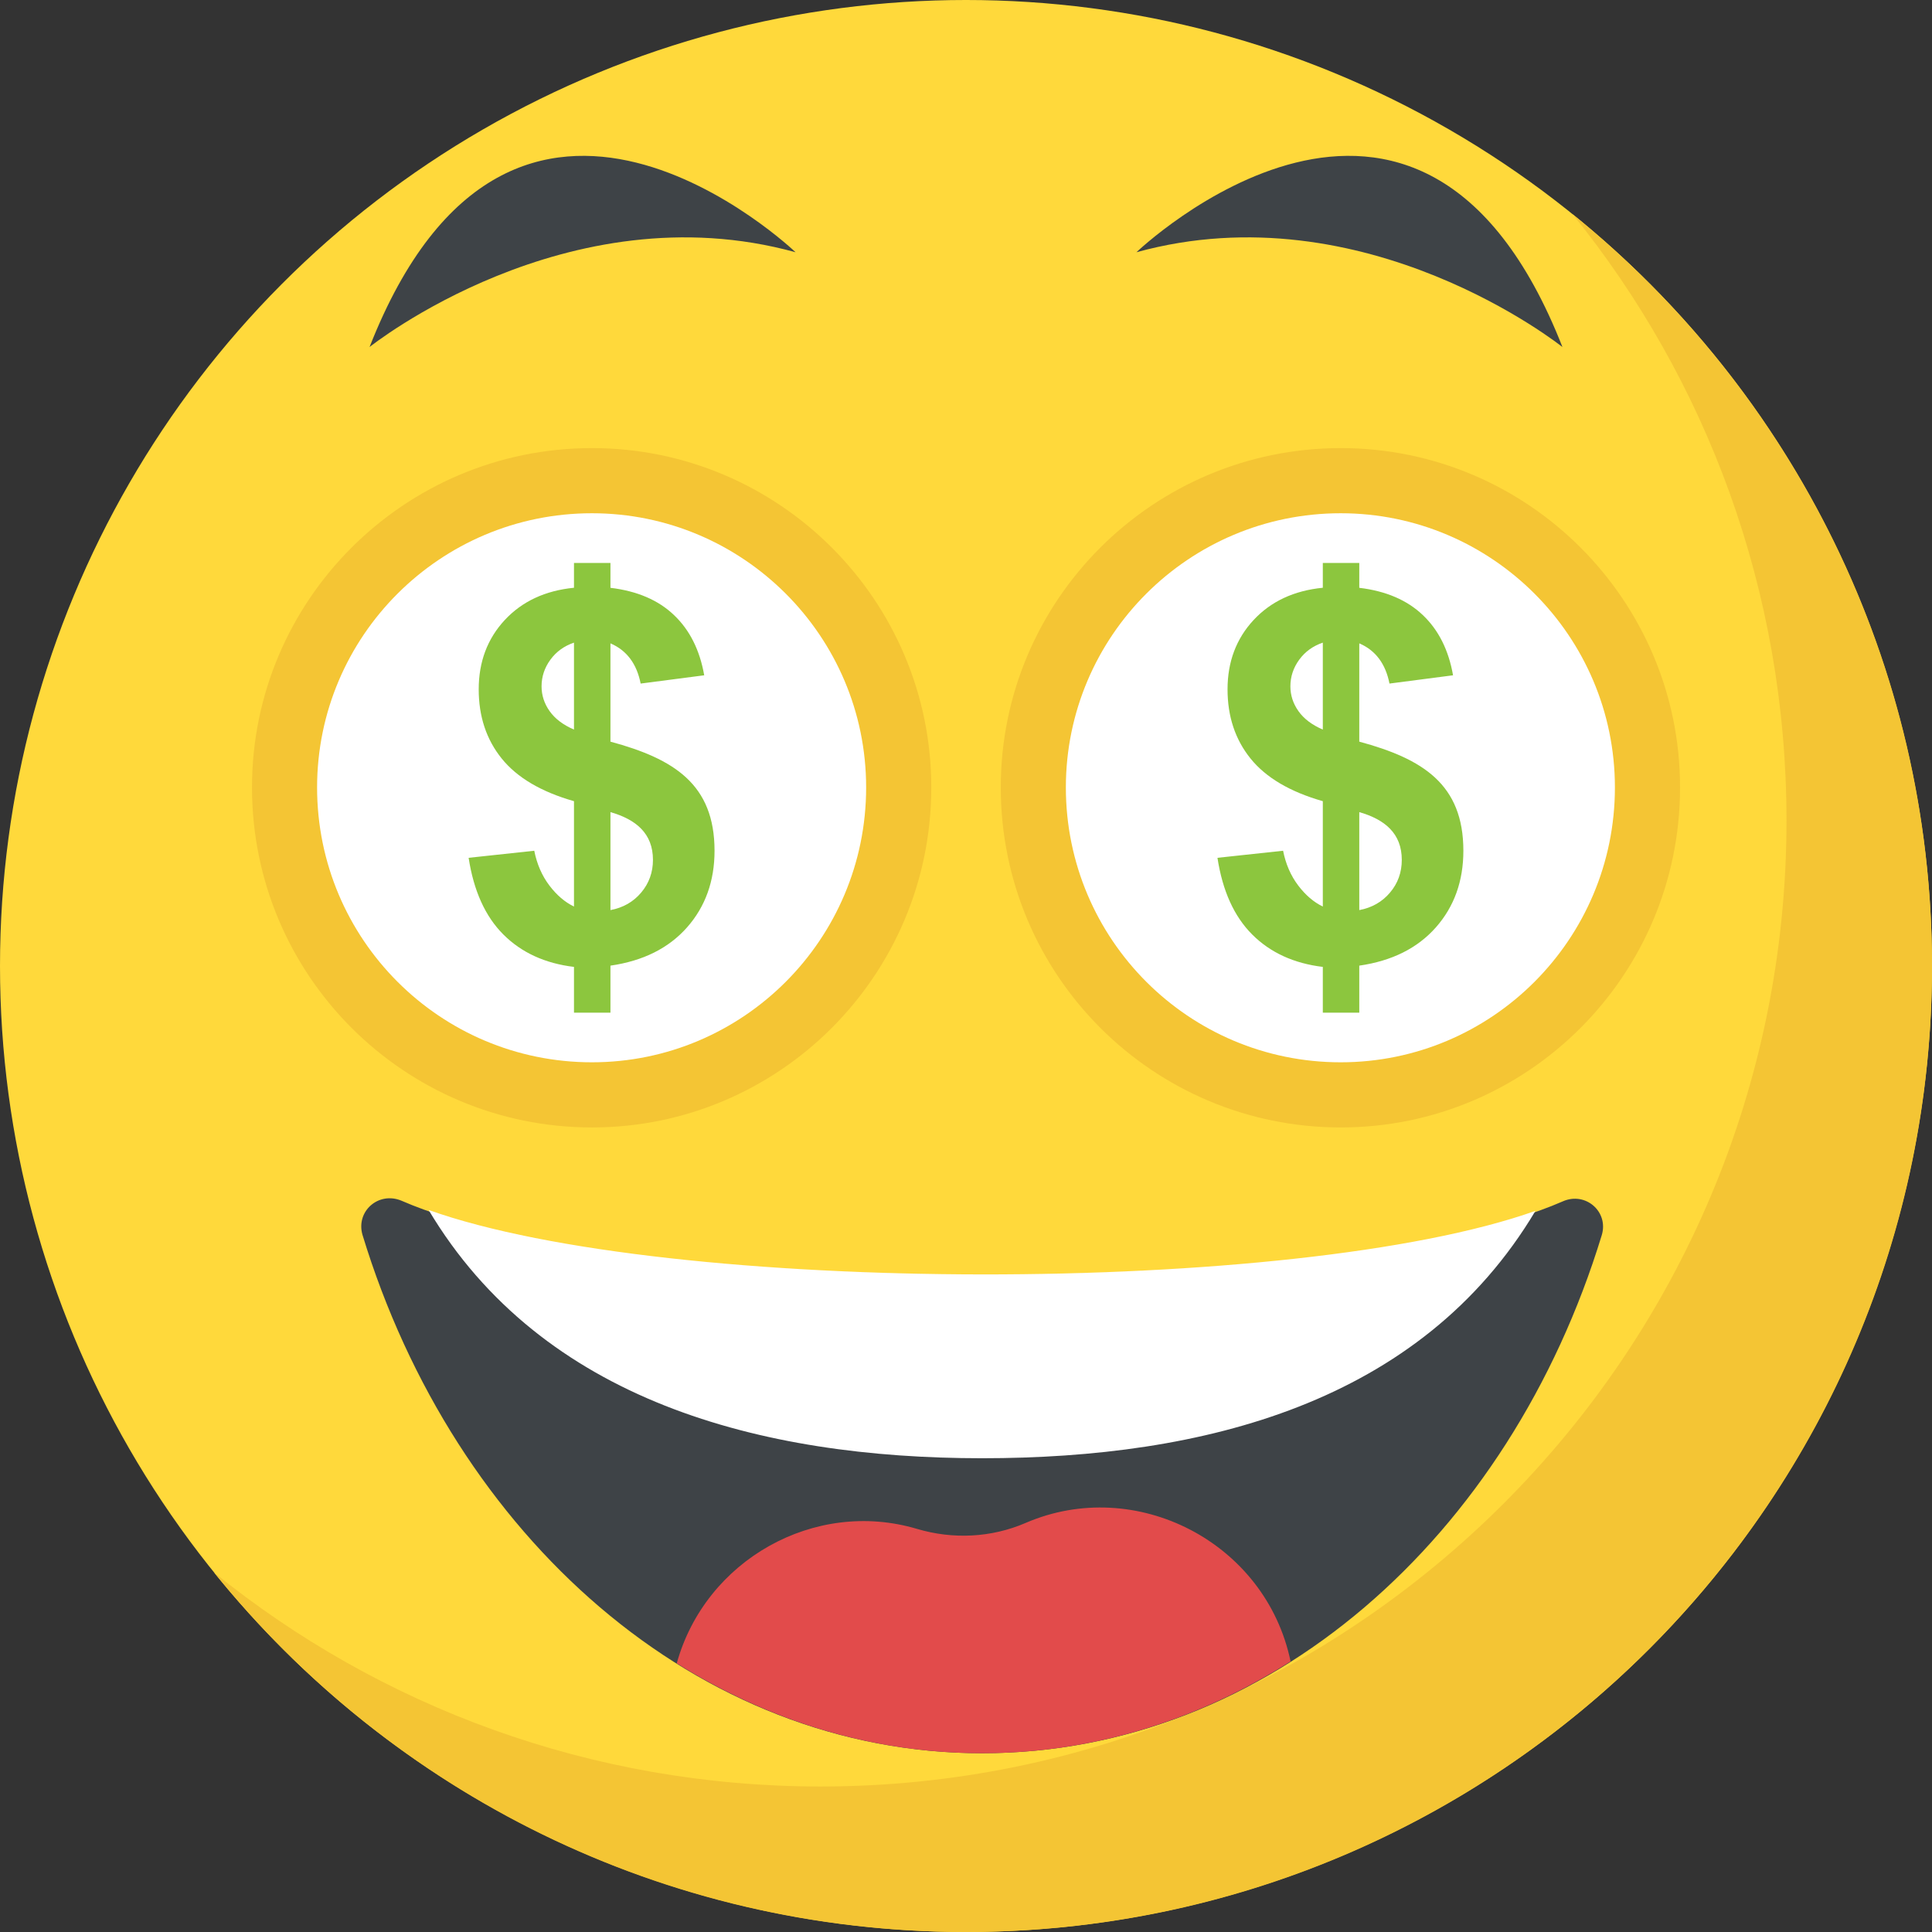
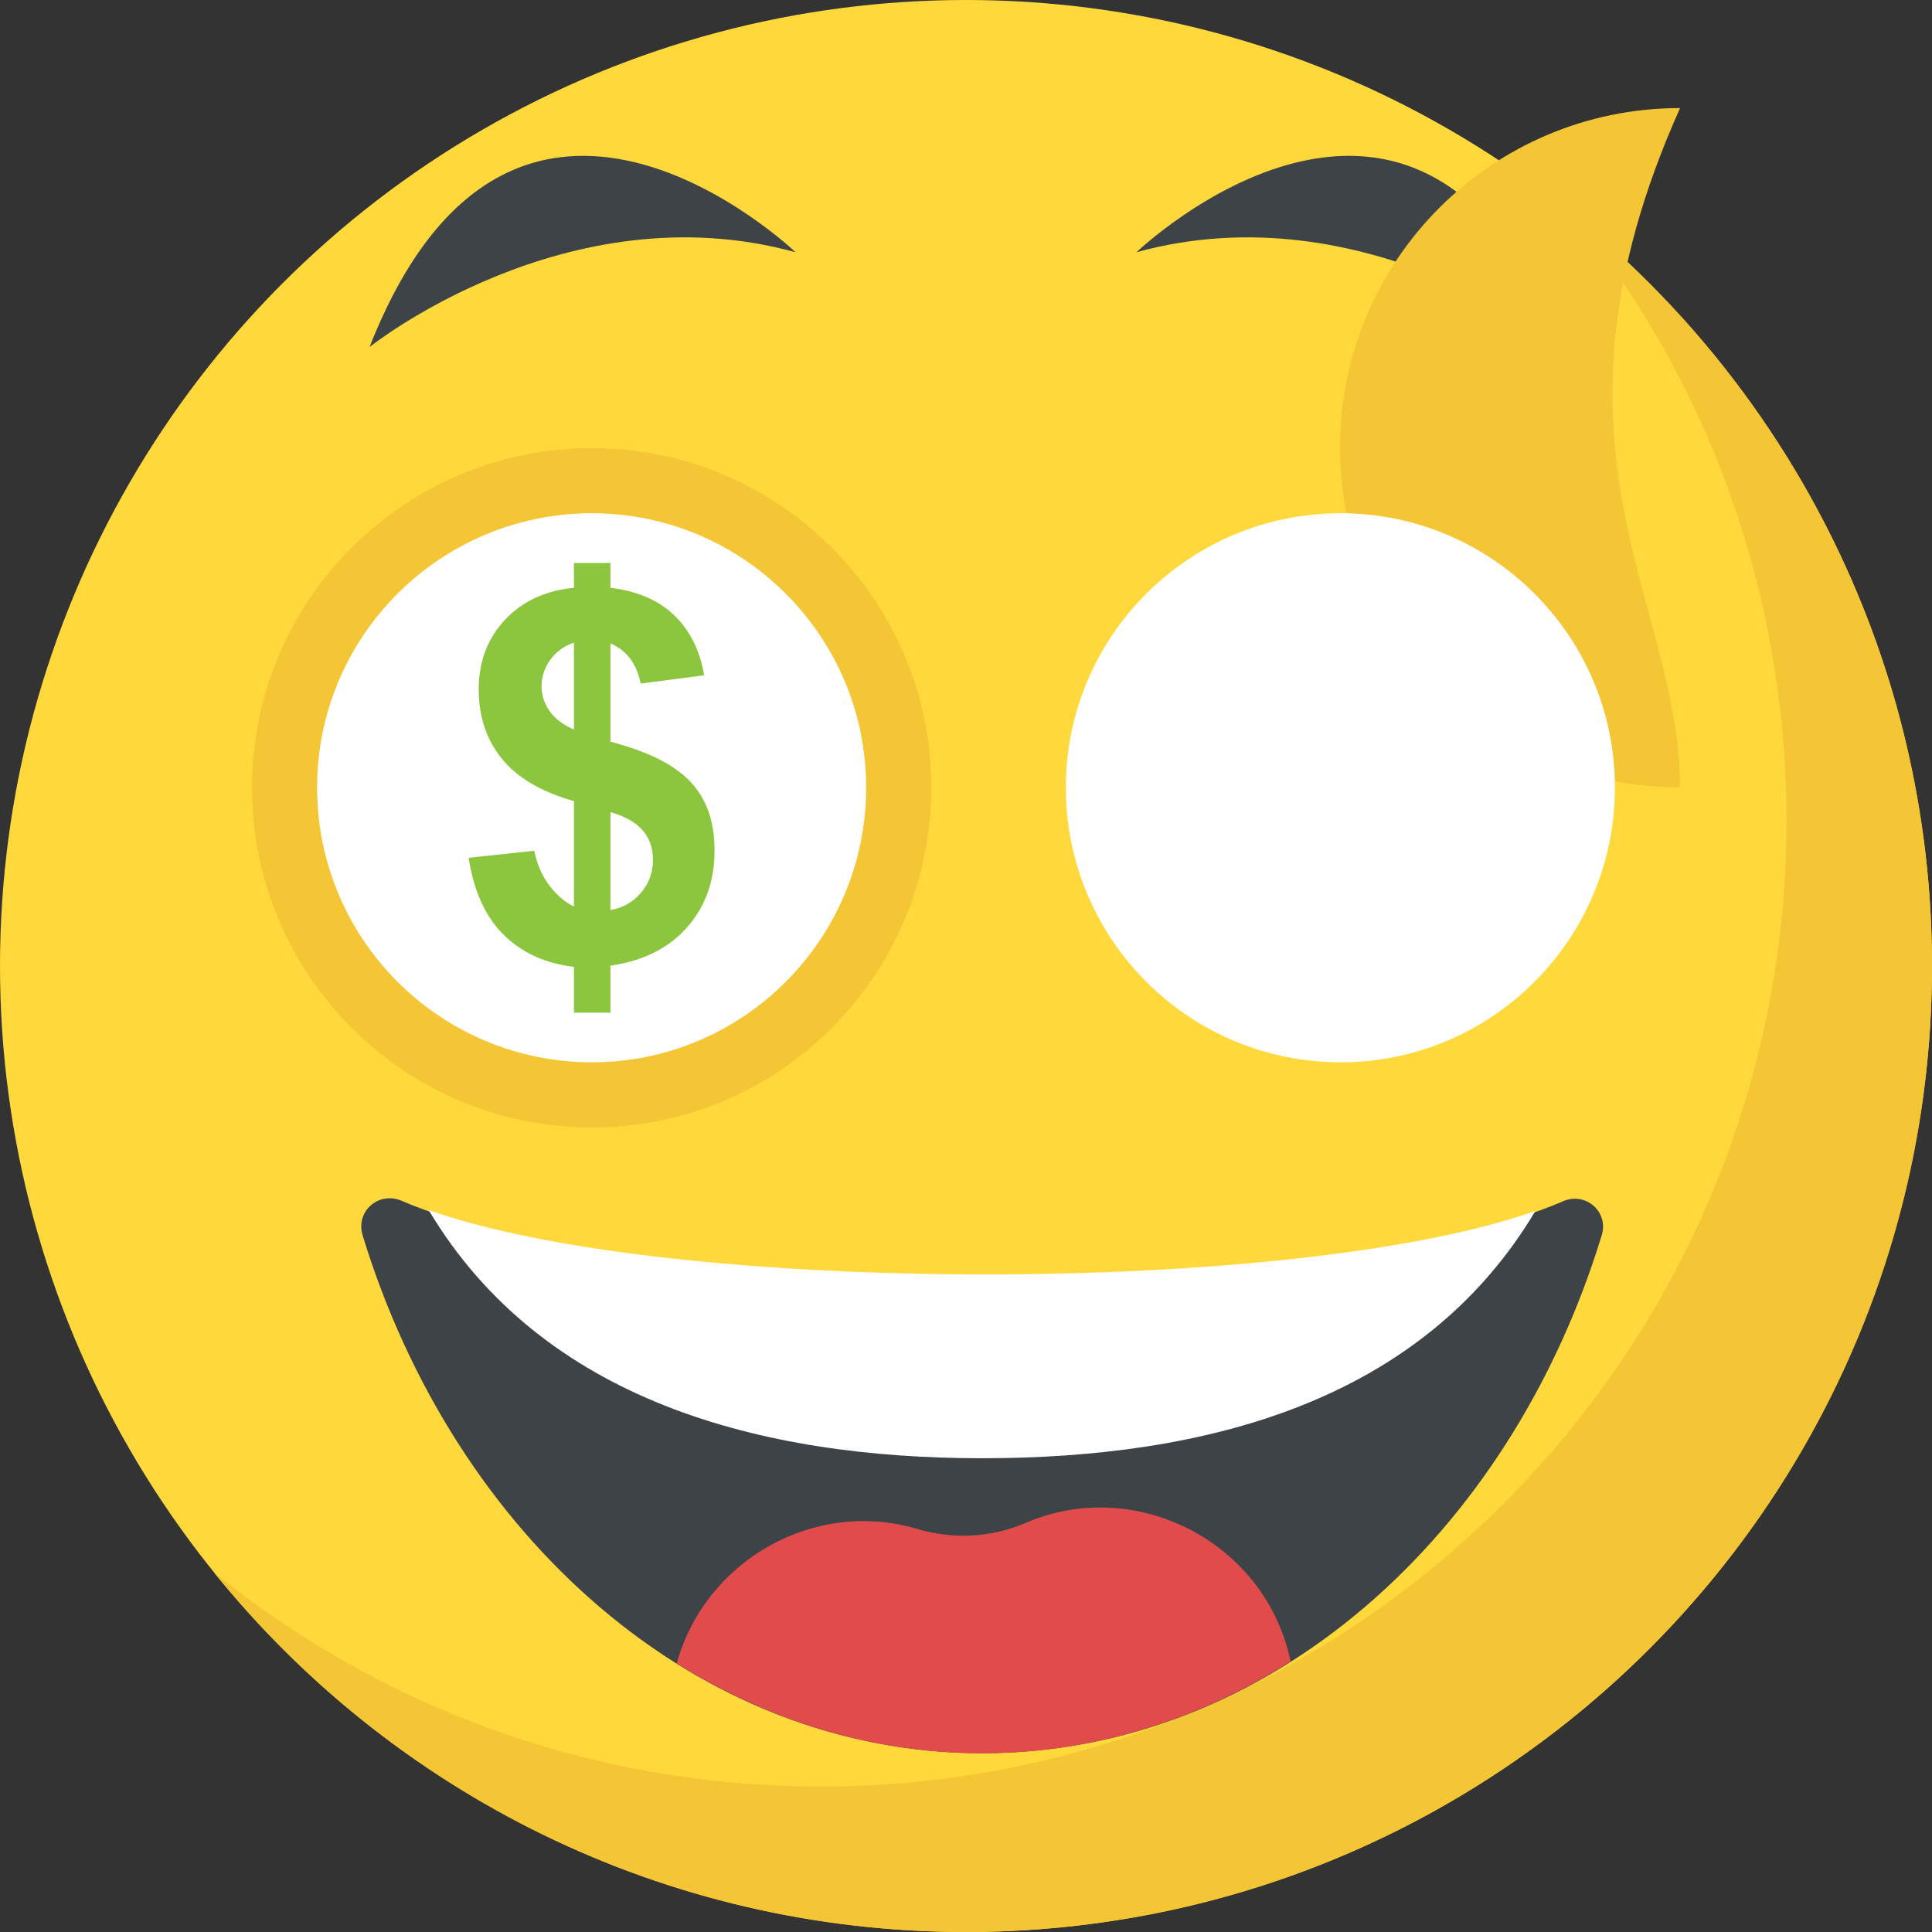
<svg xmlns="http://www.w3.org/2000/svg" version="1.1" id="Capa_1" x="0px" y="0px" viewBox="0 0 512 512" style="enable-background:new 0 0 512 512;" xml:space="preserve">
  <rect x="0" y="0" width="512" height="512" fill="#333333" stroke="none" />
  <circle style="fill:#FFD93B;" cx="256" cy="256" r="256" />
  <path style="fill:#F4C534;" d="M512,256c0,141.44-114.64,256-256,256c-80.48,0-152.32-37.12-199.28-95.28  c43.92,35.52,99.84,56.72,160.72,56.72c141.36,0,256-114.56,256-256c0-60.88-21.2-116.8-56.72-160.72  C474.8,103.68,512,175.52,512,256z" />
  <g>
    <path style="fill:#3E4347;" d="M97.936,91.968c0,0,52.256-41.84,112.896-25.12C210.832,66.848,135.936-4.848,97.936,91.968z" />
    <path style="fill:#3E4347;" d="M414.064,91.968c0,0-52.24-41.84-112.896-25.12C301.168,66.848,376.064-4.848,414.064,91.968z" />
  </g>
-   <path style="fill:#F4C534;" d="M445.232,208.672c0,49.792-40.32,90.112-89.904,90.112c-49.792,0-90.112-40.32-90.112-90.112  c0-49.584,40.32-89.92,90.112-89.92C404.912,118.752,445.232,159.088,445.232,208.672z" />
+   <path style="fill:#F4C534;" d="M445.232,208.672c-49.792,0-90.112-40.32-90.112-90.112  c0-49.584,40.32-89.92,90.112-89.92C404.912,118.752,445.232,159.088,445.232,208.672z" />
  <path style="fill:#FFFFFF;" d="M427.968,208.688c0,40.24-32.592,72.832-72.672,72.832c-40.24,0-72.832-32.592-72.832-72.832  c0-40.08,32.592-72.672,72.832-72.672C395.376,136.016,427.968,168.608,427.968,208.688z" />
-   <path style="fill:#8CC63E;" d="M350.56,240.24v-27.92c-8.704-2.48-15.088-6.256-19.152-11.296  c-4.064-5.04-6.096-11.152-6.096-18.352c0-7.28,2.304-13.408,6.896-18.352s10.72-7.808,18.352-8.56v-6.576h9.664v6.592  c7.056,0.848,12.672,3.248,16.848,7.232c4.176,3.968,6.832,9.296,8,15.952l-16.848,2.192c-1.024-5.232-3.68-8.8-8-10.656v26.048  c16.864,4.56,27.584,11.312,27.584,28.912c0,8.032-2.432,14.816-7.296,20.32c-4.864,5.504-11.632,8.88-20.288,10.128v12.464h-9.664  V256.24c-7.68-0.928-13.92-3.792-18.72-8.592c-4.8-4.8-7.856-11.568-9.2-20.32l17.392-1.872c0.704,3.552,2.048,6.624,4,9.2  C345.984,237.232,348.16,239.088,350.56,240.24z M350.56,170.304c-2.624,0.896-4.704,2.4-6.256,4.528s-2.336,4.48-2.336,7.056  c0,2.352,0.704,4.544,2.128,6.56s3.568,3.648,6.464,4.896L350.56,170.304L350.56,170.304z M360.224,241.184  c3.328-0.624,6.048-2.16,8.128-4.624c2.096-2.464,3.136-5.36,3.136-8.688c0-7.056-4.56-10.72-11.264-12.656L360.224,241.184  L360.224,241.184z" />
  <path style="fill:#F4C534;" d="M246.8,208.672c0,49.792-40.32,90.112-89.904,90.112c-49.792,0-90.112-40.32-90.112-90.112  c0-49.584,40.32-89.92,90.112-89.92C206.464,118.752,246.8,159.088,246.8,208.672z" />
  <path style="fill:#FFFFFF;" d="M229.536,208.688c0,40.24-32.592,72.832-72.672,72.832c-40.24,0-72.832-32.592-72.832-72.832  c0-40.08,32.592-72.672,72.832-72.672C196.944,136.016,229.536,168.608,229.536,208.688z" />
  <path style="fill:#8CC63E;" d="M152.112,240.24v-27.92c-8.704-2.48-15.088-6.256-19.152-11.296  c-4.064-5.04-6.096-11.152-6.096-18.352c0-7.28,2.304-13.408,6.896-18.352c4.592-4.944,10.72-7.808,18.352-8.56v-6.576h9.664v6.592  c7.056,0.848,12.688,3.248,16.848,7.232c4.176,3.968,6.832,9.296,8,15.952l-16.848,2.192c-1.024-5.232-3.68-8.8-8-10.656v26.048  c16.864,4.56,27.584,11.312,27.584,28.912c0,8.032-2.432,14.816-7.296,20.32c-4.864,5.504-11.632,8.88-20.288,10.128v12.464h-9.664  V256.24c-7.68-0.928-13.92-3.792-18.72-8.592s-7.856-11.568-9.2-20.32l17.392-1.872c0.704,3.552,2.048,6.624,4,9.2  S149.712,239.088,152.112,240.24z M152.112,170.304c-2.624,0.896-4.704,2.4-6.256,4.528s-2.336,4.48-2.336,7.056  c0,2.352,0.704,4.544,2.128,6.56c1.424,2.016,3.568,3.648,6.464,4.896L152.112,170.304L152.112,170.304z M161.776,241.184  c3.328-0.624,6.048-2.16,8.128-4.624c2.08-2.464,3.136-5.36,3.136-8.688c0-7.056-4.56-10.72-11.264-12.656V241.184z" />
  <path style="fill:#3E4347;" d="M424.464,327.392c-24.432,79.952-88.56,137.232-164.208,137.232  c-75.456,0-139.776-57.264-164.208-137.424c-1.76-6.256,4.304-11.536,10.368-8.992c59.616,26,247.68,26.384,307.68,0.192  C420.16,315.664,426.416,321.136,424.464,327.392z" />
  <path style="fill:#E24B4B;" d="M260.256,464.624c29.6,0,57.376-8.864,81.76-24.336c-6.576-31.616-41.056-49.28-70.192-36.704  c-9.136,3.936-19.28,4.416-28.816,1.584c-27.152-8.064-56.08,8.272-63.664,35.632C203.552,455.952,231.04,464.624,260.256,464.624z" />
  <path style="fill:#FFFFFF;" d="M406.912,320.896c-30.336,50.896-87.904,65.552-146.656,65.552  c-58.768,0-116.544-15.264-146.672-65.792C177.104,343.264,343.184,343.504,406.912,320.896z" />
  <g>
</g>
  <g>
</g>
  <g>
</g>
  <g>
</g>
  <g>
</g>
  <g>
</g>
  <g>
</g>
  <g>
</g>
  <g>
</g>
  <g>
</g>
  <g>
</g>
  <g>
</g>
  <g>
</g>
  <g>
</g>
  <g>
</g>
</svg>